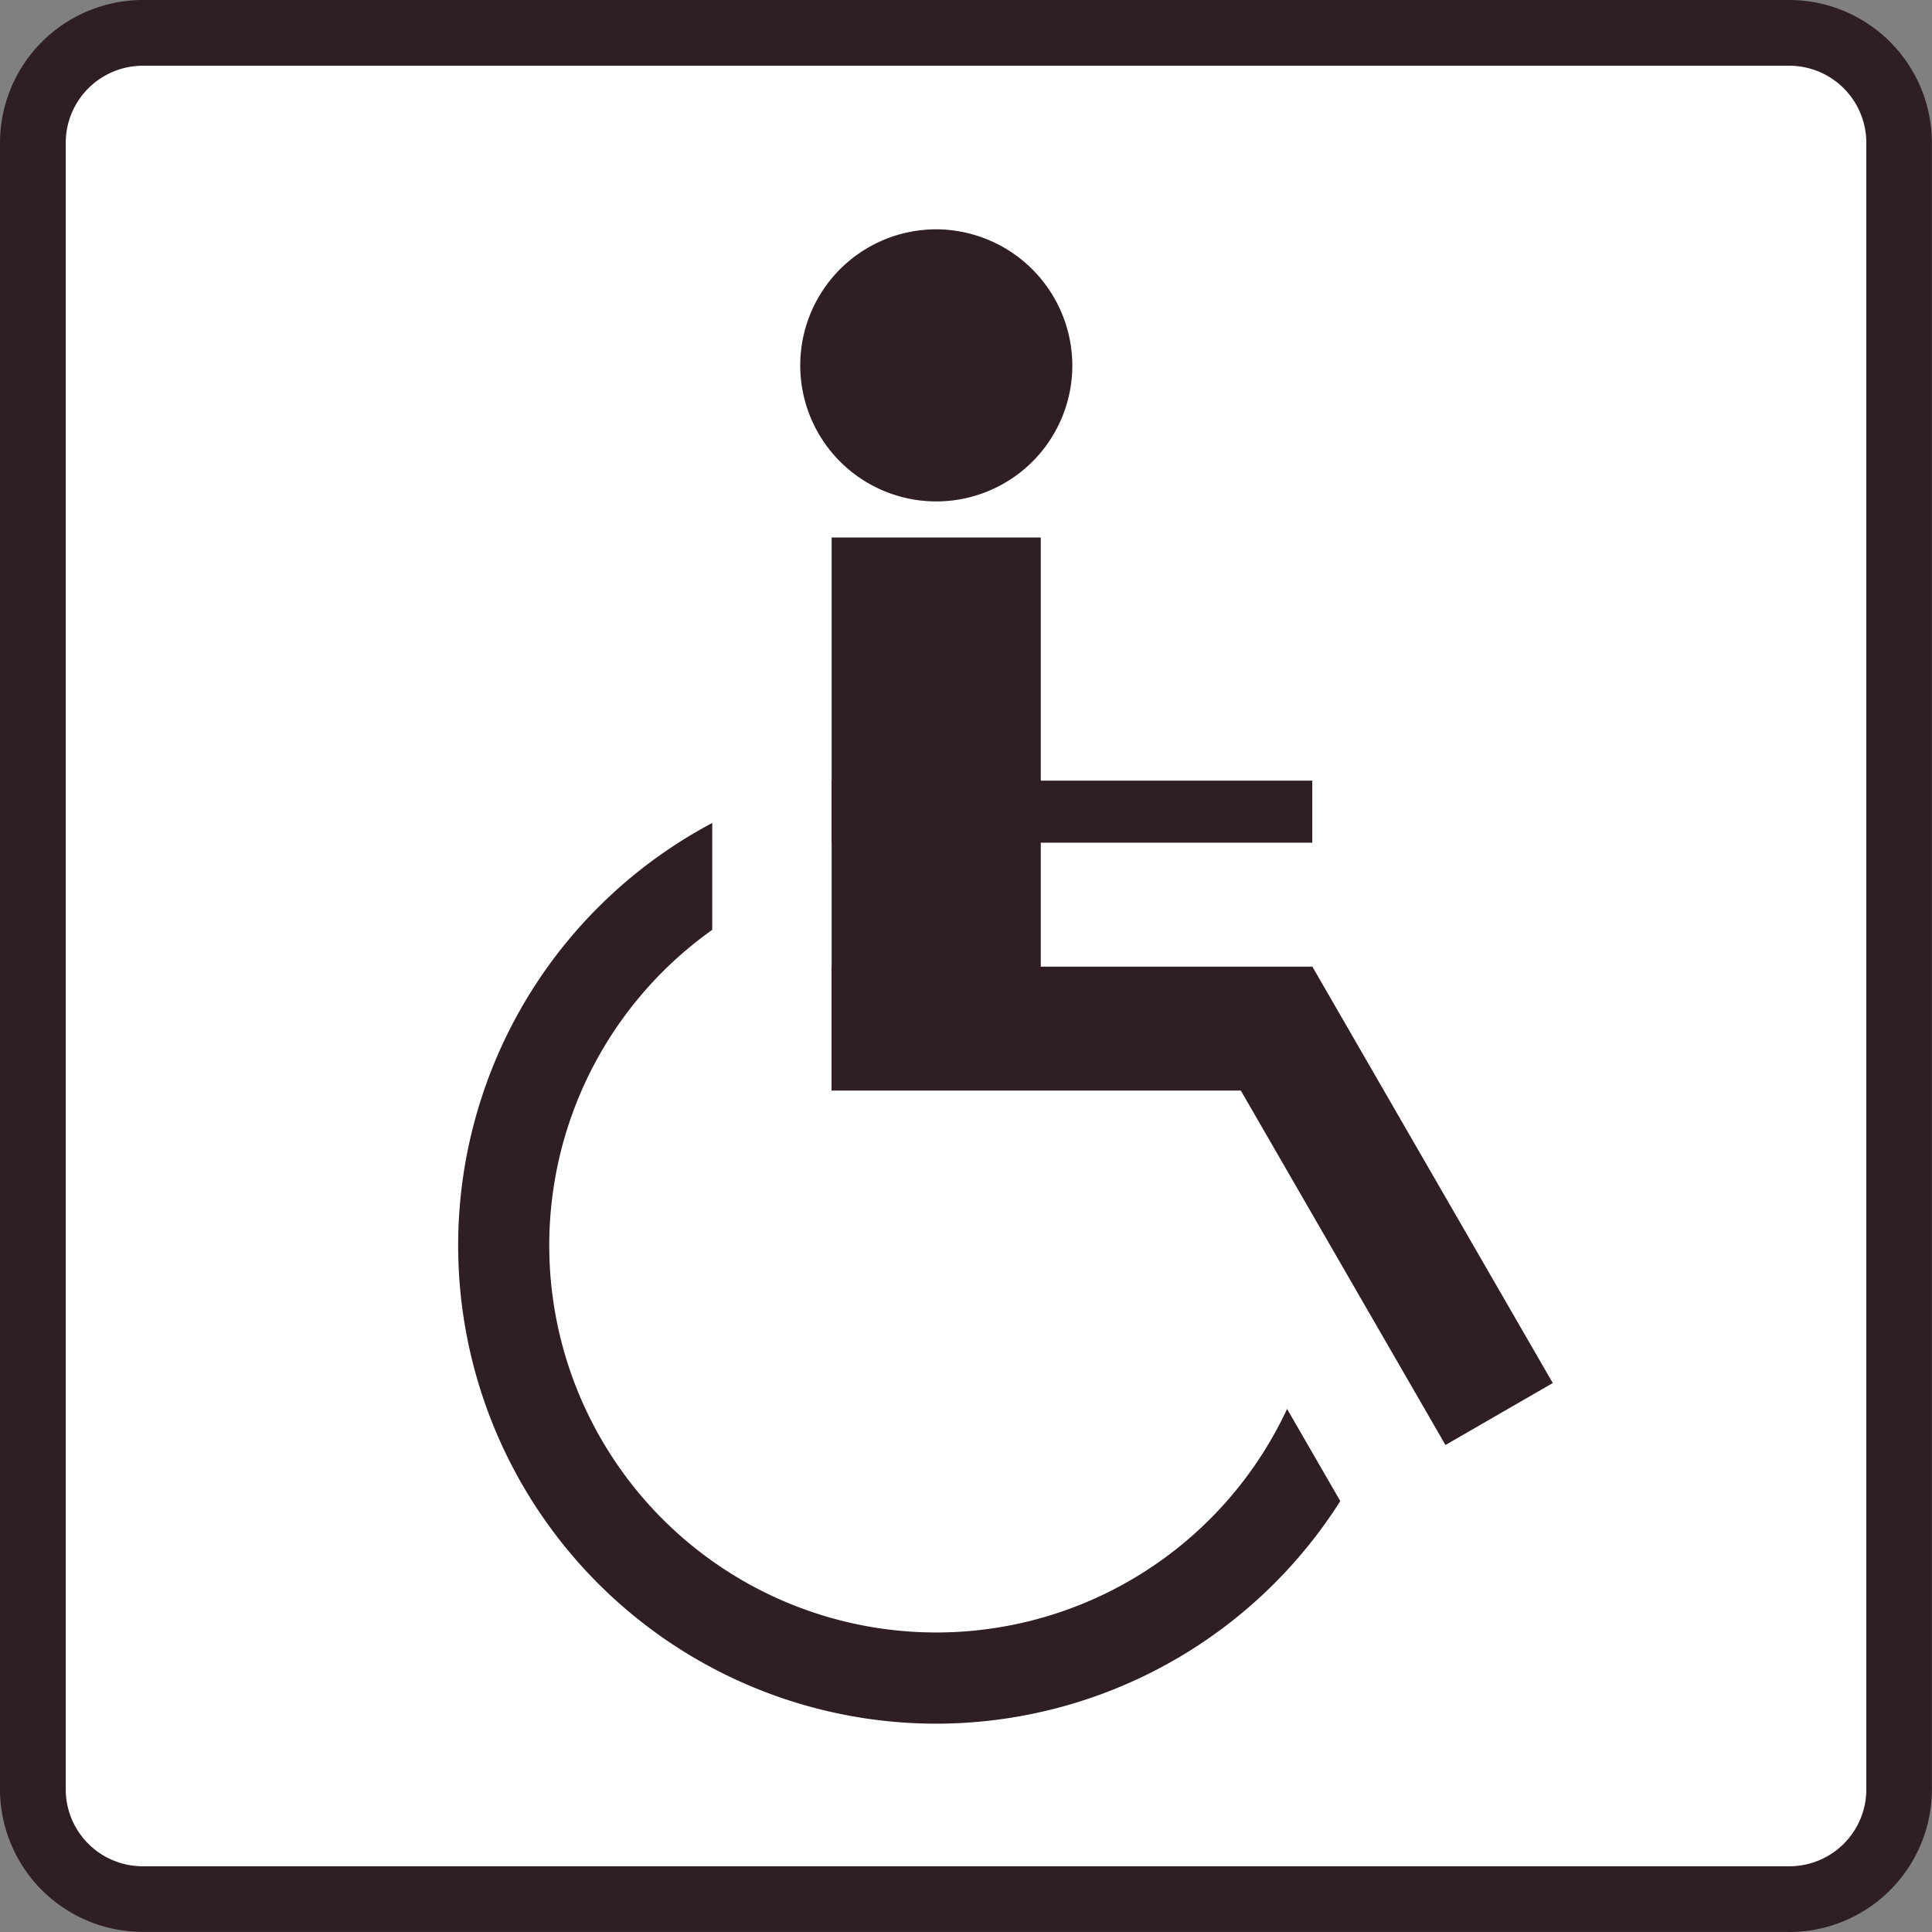
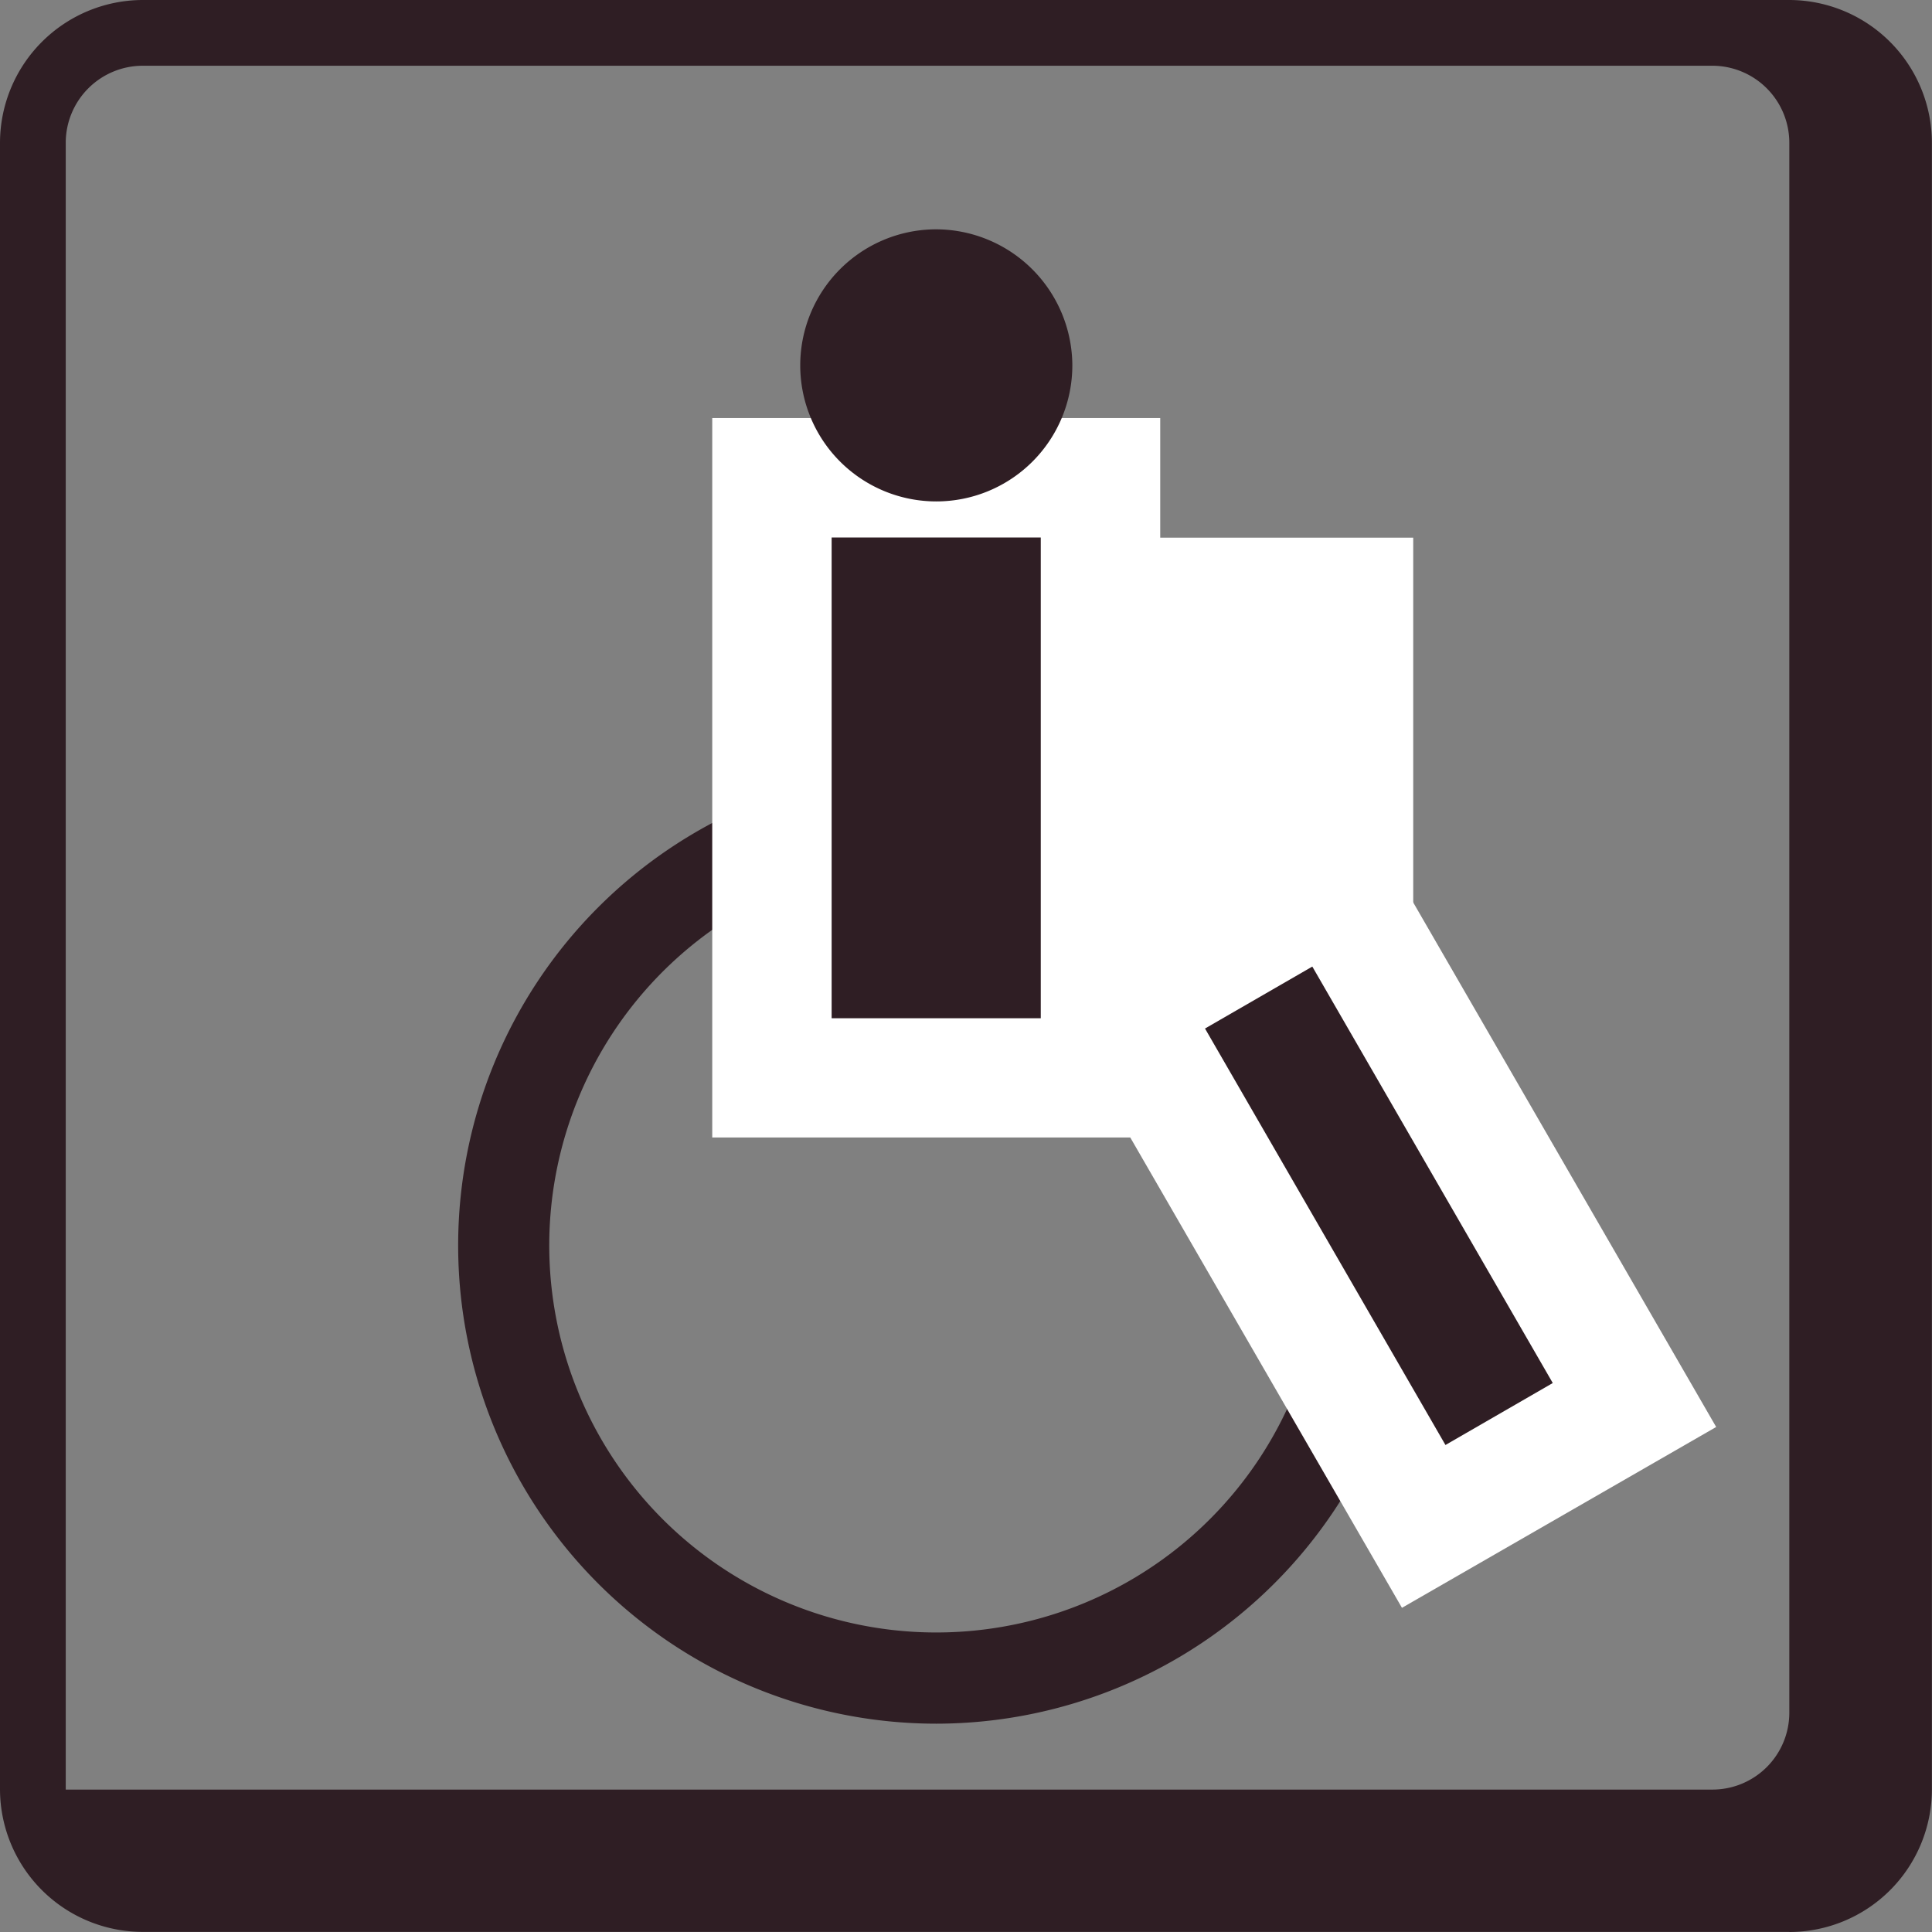
<svg xmlns="http://www.w3.org/2000/svg" width="35.502" height="35.502" viewBox="0 0 35.502 35.502">
  <rect x="0" y="0" width="35.502" height="35.502" fill="#808080" stroke="none" />
  <g id="グループ_62" data-name="グループ 62" transform="translate(-8 -1759)">
-     <path id="長方形_62" data-name="長方形 62" d="M.682,0H33.611a.683.683,0,0,1,.683.683V33.611a.683.683,0,0,1-.683.683H.684A.684.684,0,0,1,0,33.61V.682A.682.682,0,0,1,.682,0Z" transform="translate(8.605 1759.605)" fill="#fff" />
-     <path id="パス_40" data-name="パス 40" d="M32.882,35.5H2.623A2.625,2.625,0,0,1,0,32.885V2.623A2.628,2.628,0,0,1,2.623,0h30.26A2.626,2.626,0,0,1,35.5,2.623V32.885a2.623,2.623,0,0,1-2.62,2.617M2.623,1.208A1.417,1.417,0,0,0,1.208,2.623V32.885a1.414,1.414,0,0,0,1.415,1.409h30.26a1.413,1.413,0,0,0,1.412-1.409V2.623a1.416,1.416,0,0,0-1.412-1.415Z" transform="translate(8 1759)" fill="#2f1e24" />
+     <path id="パス_40" data-name="パス 40" d="M32.882,35.5H2.623A2.625,2.625,0,0,1,0,32.885V2.623A2.628,2.628,0,0,1,2.623,0h30.26A2.626,2.626,0,0,1,35.5,2.623V32.885a2.623,2.623,0,0,1-2.62,2.617M2.623,1.208A1.417,1.417,0,0,0,1.208,2.623V32.885h30.26a1.413,1.413,0,0,0,1.412-1.409V2.623a1.416,1.416,0,0,0-1.412-1.415Z" transform="translate(8 1759)" fill="#2f1e24" />
    <path id="パス_41" data-name="パス 41" d="M11.641,22.35a8.788,8.788,0,1,1,8.79-8.793,8.8,8.8,0,0,1-8.79,8.793m0-15.9a7.112,7.112,0,1,0,7.112,7.109,7.119,7.119,0,0,0-7.112-7.109" transform="translate(13.564 1768.324)" fill="#2f1e24" />
    <rect id="長方形_63" data-name="長方形 63" width="9.942" height="9.416" transform="translate(24.027 1768.88)" fill="#fff" />
    <rect id="長方形_64" data-name="長方形 64" width="3.843" height="8.834" transform="translate(23.282 1768.877)" fill="#fff" />
    <rect id="長方形_65" data-name="長方形 65" width="8.232" height="13.22" transform="translate(21.088 1766.682)" fill="#fff" />
-     <rect id="長方形_66" data-name="長方形 66" width="2.277" height="8.837" transform="matrix(0.866, -0.5, 0.5, 0.866, 30.143, 1777.9)" fill="#fff" />
    <path id="パス_42" data-name="パス 42" d="M13.094,19.783,6.484,8.34,12.249,5l6.619,11.46Z" transform="translate(20.668 1768.762)" fill="#fff" />
    <rect id="長方形_67" data-name="長方形 67" width="3.843" height="8.834" transform="translate(23.282 1768.877)" fill="#2f1e24" />
    <rect id="長方形_68" data-name="長方形 68" width="2.277" height="8.837" transform="matrix(0.866, -0.5, 0.5, 0.866, 30.143, 1777.9)" fill="#2f1e24" />
    <path id="パス_43" data-name="パス 43" d="M9.983,3.93a2.5,2.5,0,1,1-2.5-2.5,2.51,2.51,0,0,1,2.5,2.5" transform="translate(17.722 1761.784)" fill="#2f1e24" />
-     <rect id="長方形_69" data-name="長方形 69" width="8.834" height="2.277" transform="translate(23.28 1776.763)" fill="#2f1e24" />
-     <rect id="長方形_70" data-name="長方形 70" width="8.834" height="1.14" transform="translate(23.28 1773.345)" fill="#2f1e24" />
  </g>
</svg>